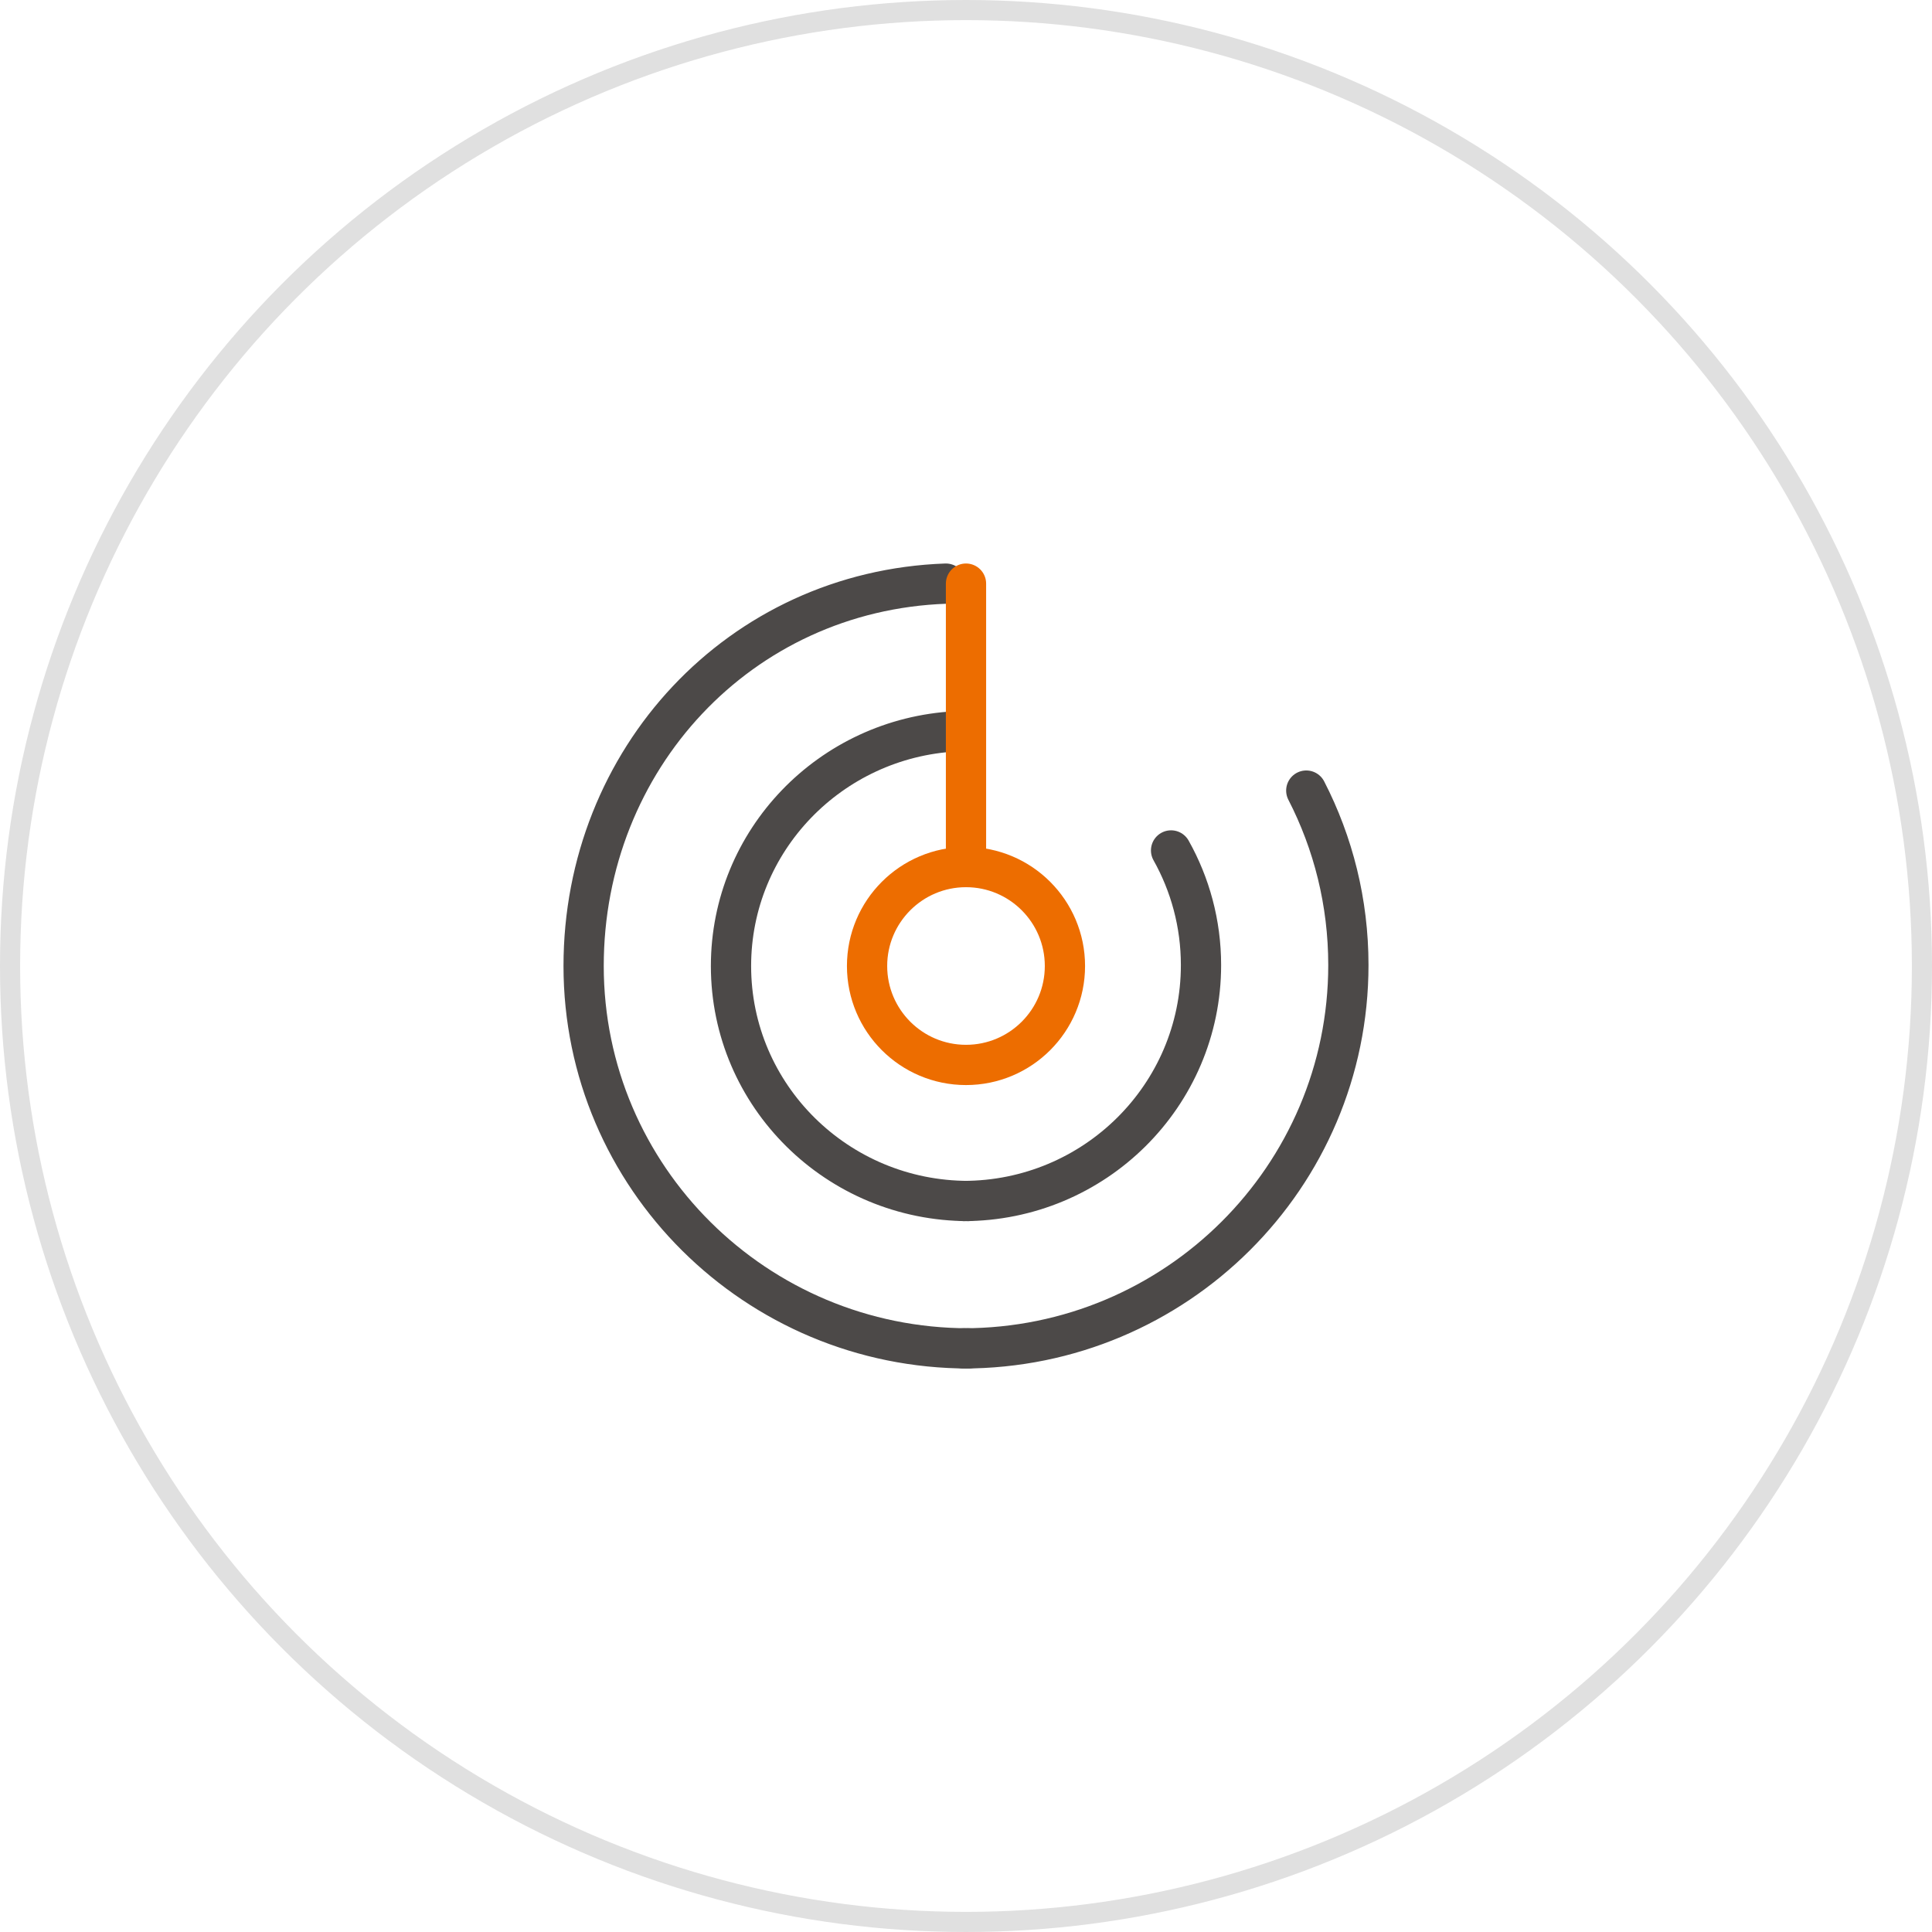
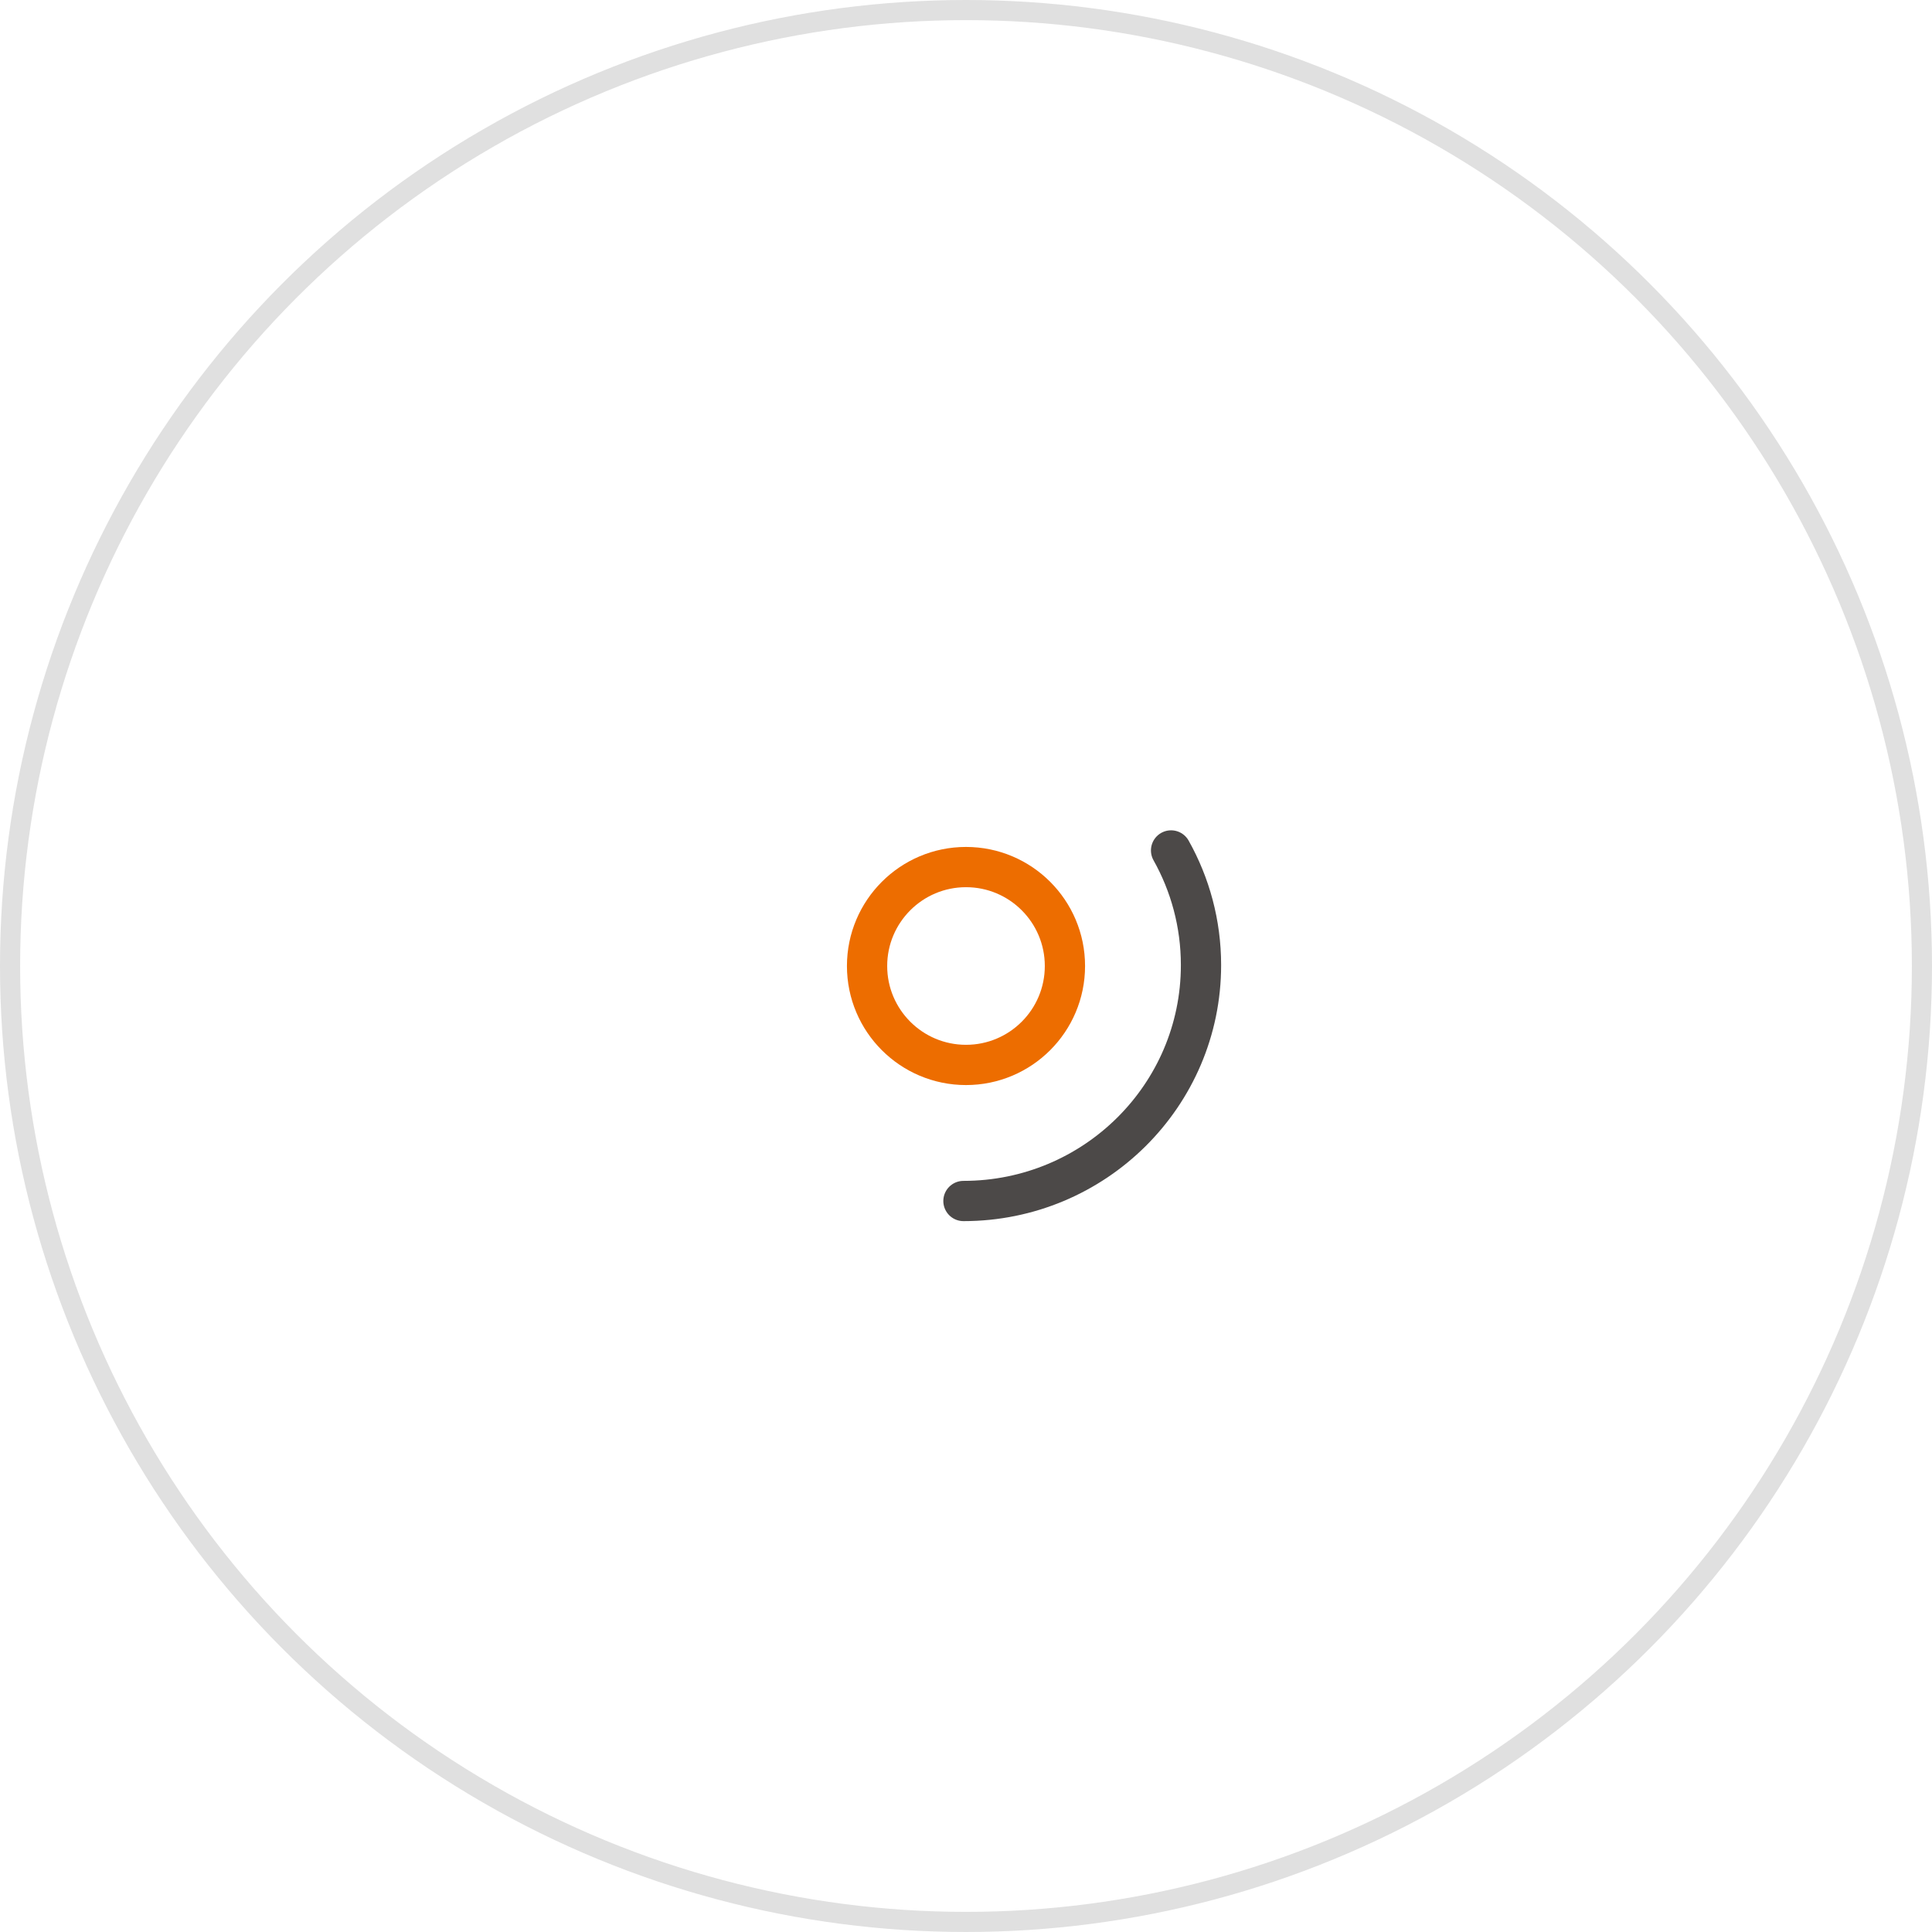
<svg xmlns="http://www.w3.org/2000/svg" width="96px" height="96px" viewBox="0 0 96 96" version="1.1">
  <title>High current measurement precision </title>
  <g id="页面-1" stroke="none" stroke-width="1" fill="none" fill-rule="evenodd">
    <g id="icon" transform="translate(-1700, -868)">
      <g id="Accessories-/-Meter-STM" transform="translate(1468, 800)">
        <g id="High-current-measurement-precision-" transform="translate(232, 68)">
          <circle id="椭圆形备份" stroke="#E0E0E0" cx="48" cy="48" r="47.5" />
          <rect id="矩形" x="24" y="24" width="48" height="48" />
          <path d="M47.873,59.677 C54.391,59.677 59.677,54.429 59.677,47.956 C59.677,45.888 59.136,43.944 58.19,42.258" id="Stroke-3" stroke="#4C4948" stroke-width="2" stroke-linecap="round" />
-           <path d="M47.873,67 C58.435,67 67,58.473 67,47.952 C67,44.831 66.246,41.884 64.908,39.284" id="Stroke-5" stroke="#4C4948" stroke-width="2" stroke-linecap="round" />
-           <path d="M47.485,36.341 C41.265,36.671 36.323,41.765 36.323,48.001 C36.323,54.45 41.609,59.677 48.127,59.677" id="路径" stroke="#4C4948" stroke-width="2" stroke-linecap="round" />
-           <path d="M47,29 C36.755,29.359 29,37.735 29,48 C29,58.493 37.565,67 48.127,67" id="路径" stroke="#4C4948" stroke-width="2" stroke-linecap="round" />
          <path d="M48,52.916 C50.715,52.916 52.916,50.715 52.916,48 C52.916,45.286 50.715,43.084 48,43.084 C45.286,43.084 43.084,45.286 43.084,48 C43.084,50.715 45.286,52.916 48,52.916 Z" id="Stroke-1" stroke="#ED6D00" stroke-width="2" stroke-linecap="round" />
-           <line x1="48" y1="29" x2="48" y2="43" id="路径-10" stroke="#ED6D00" stroke-width="2" stroke-linecap="round" />
        </g>
      </g>
    </g>
  </g>
</svg>